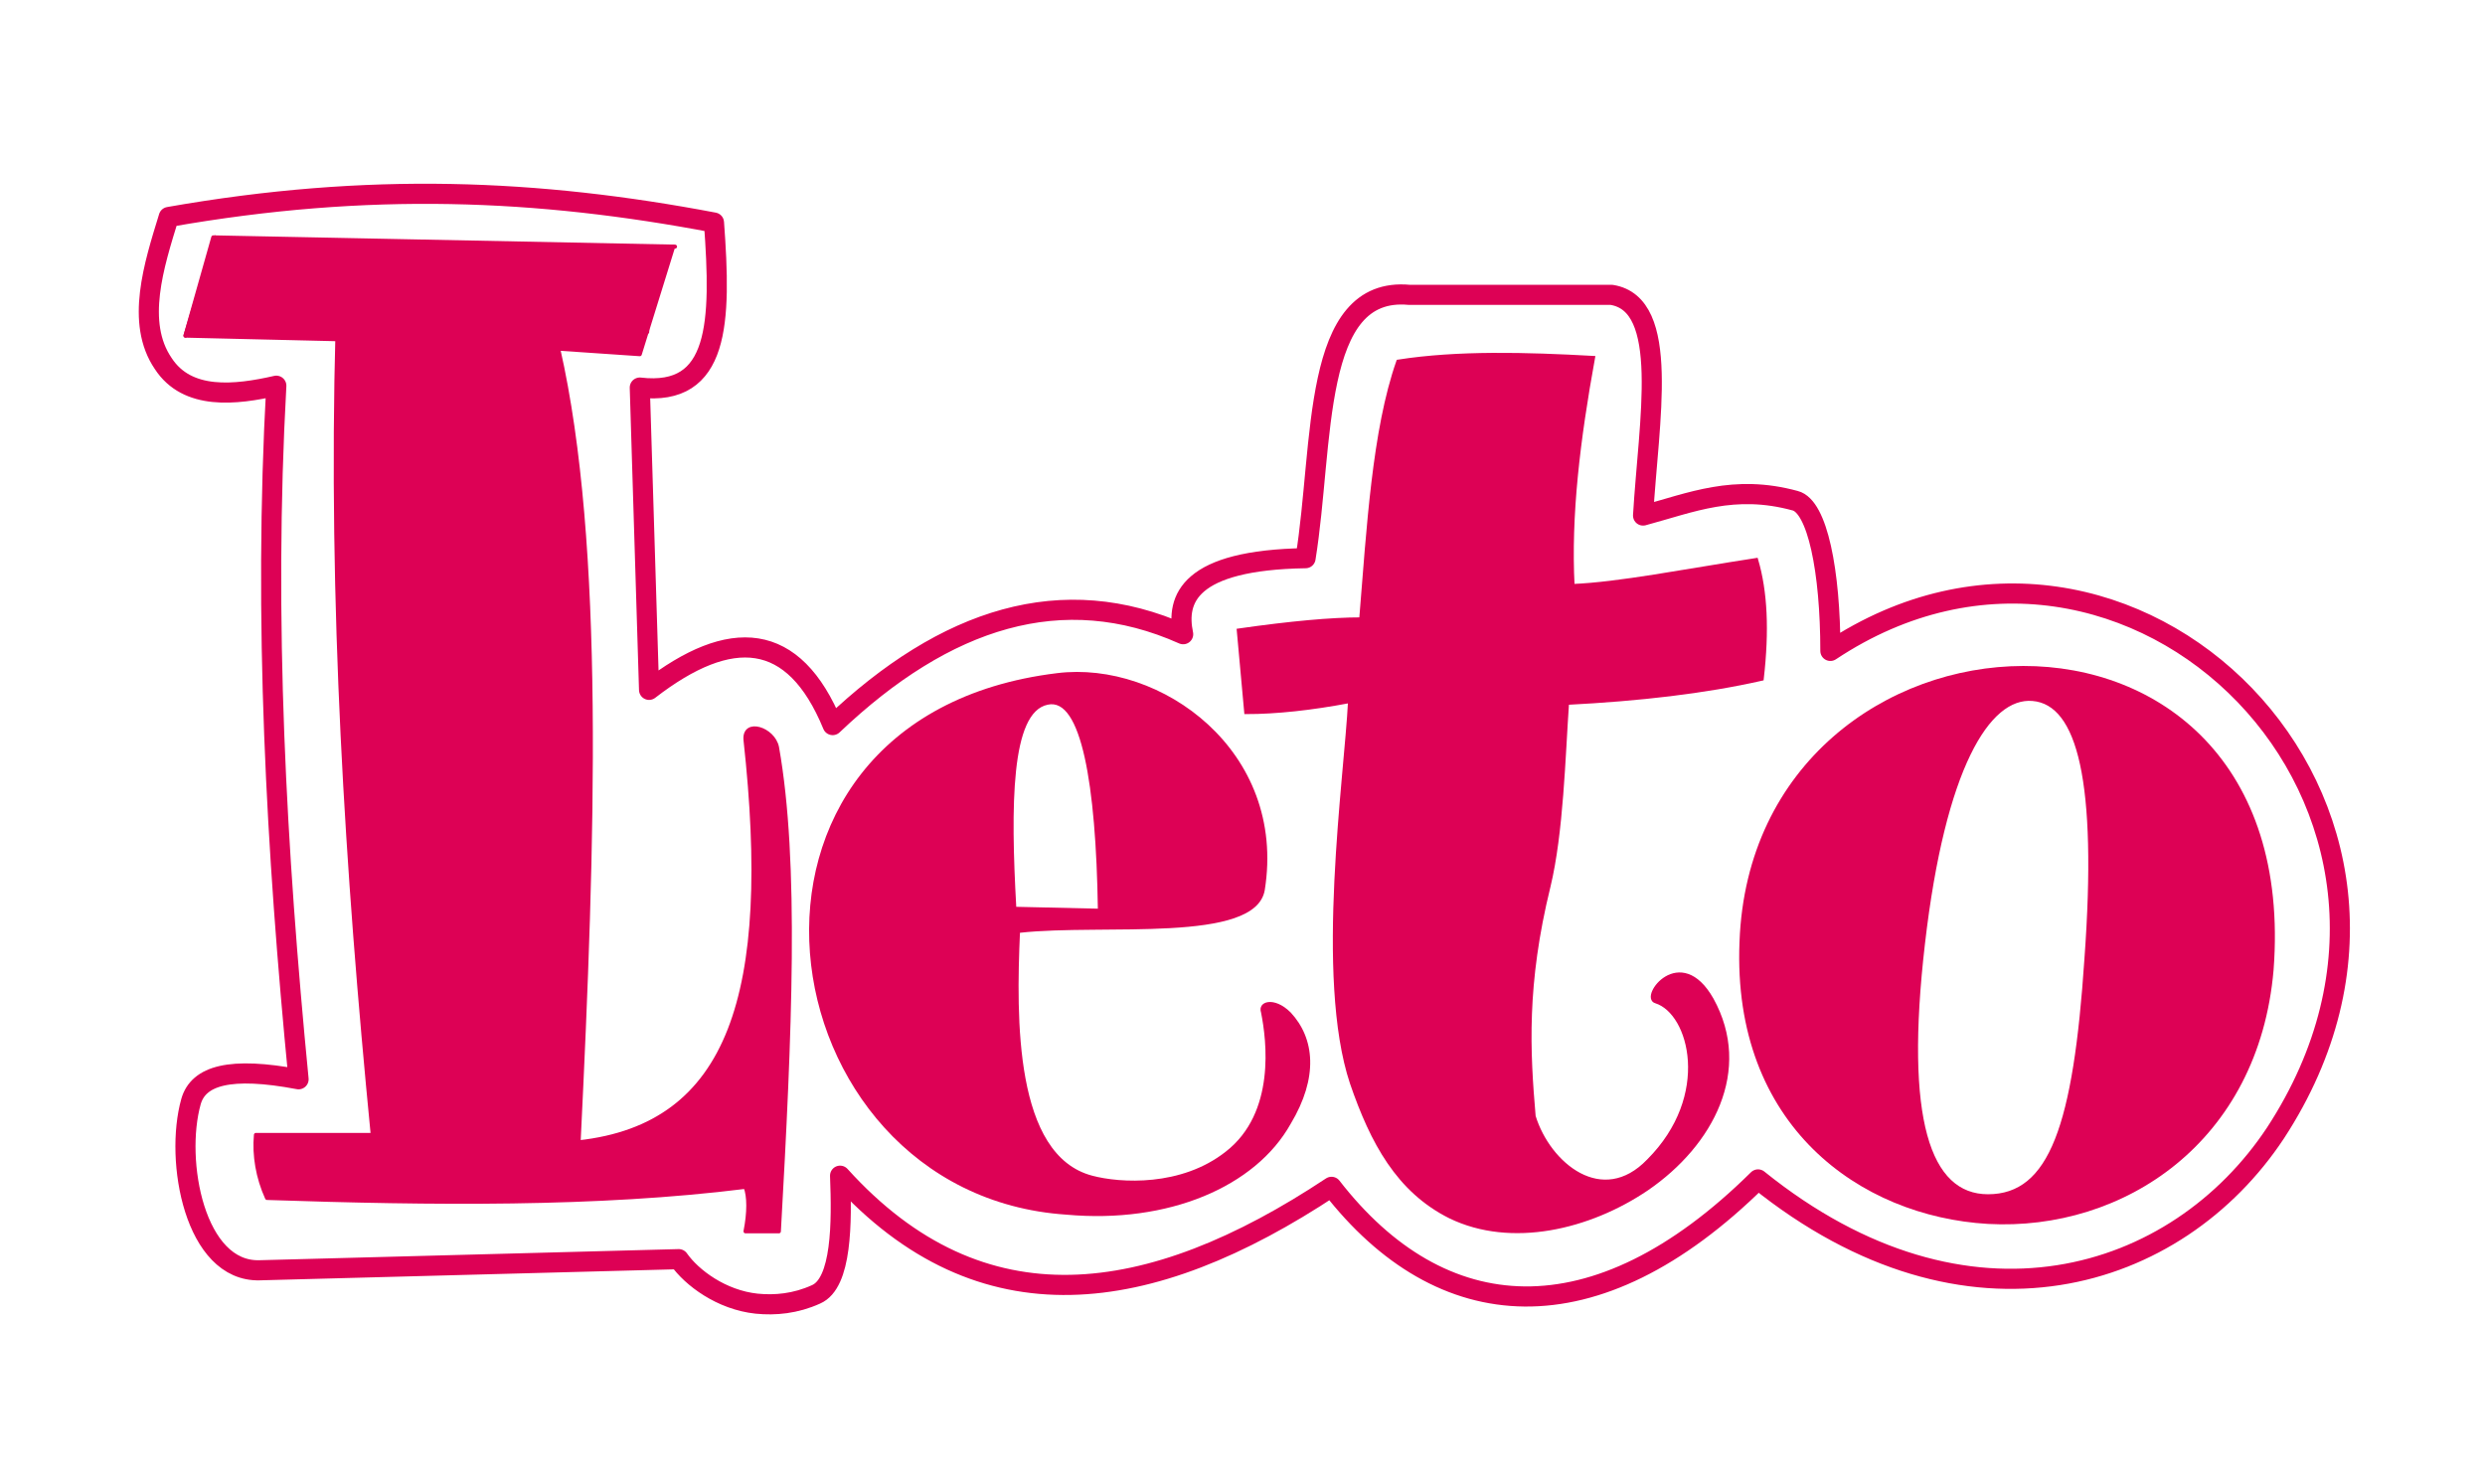
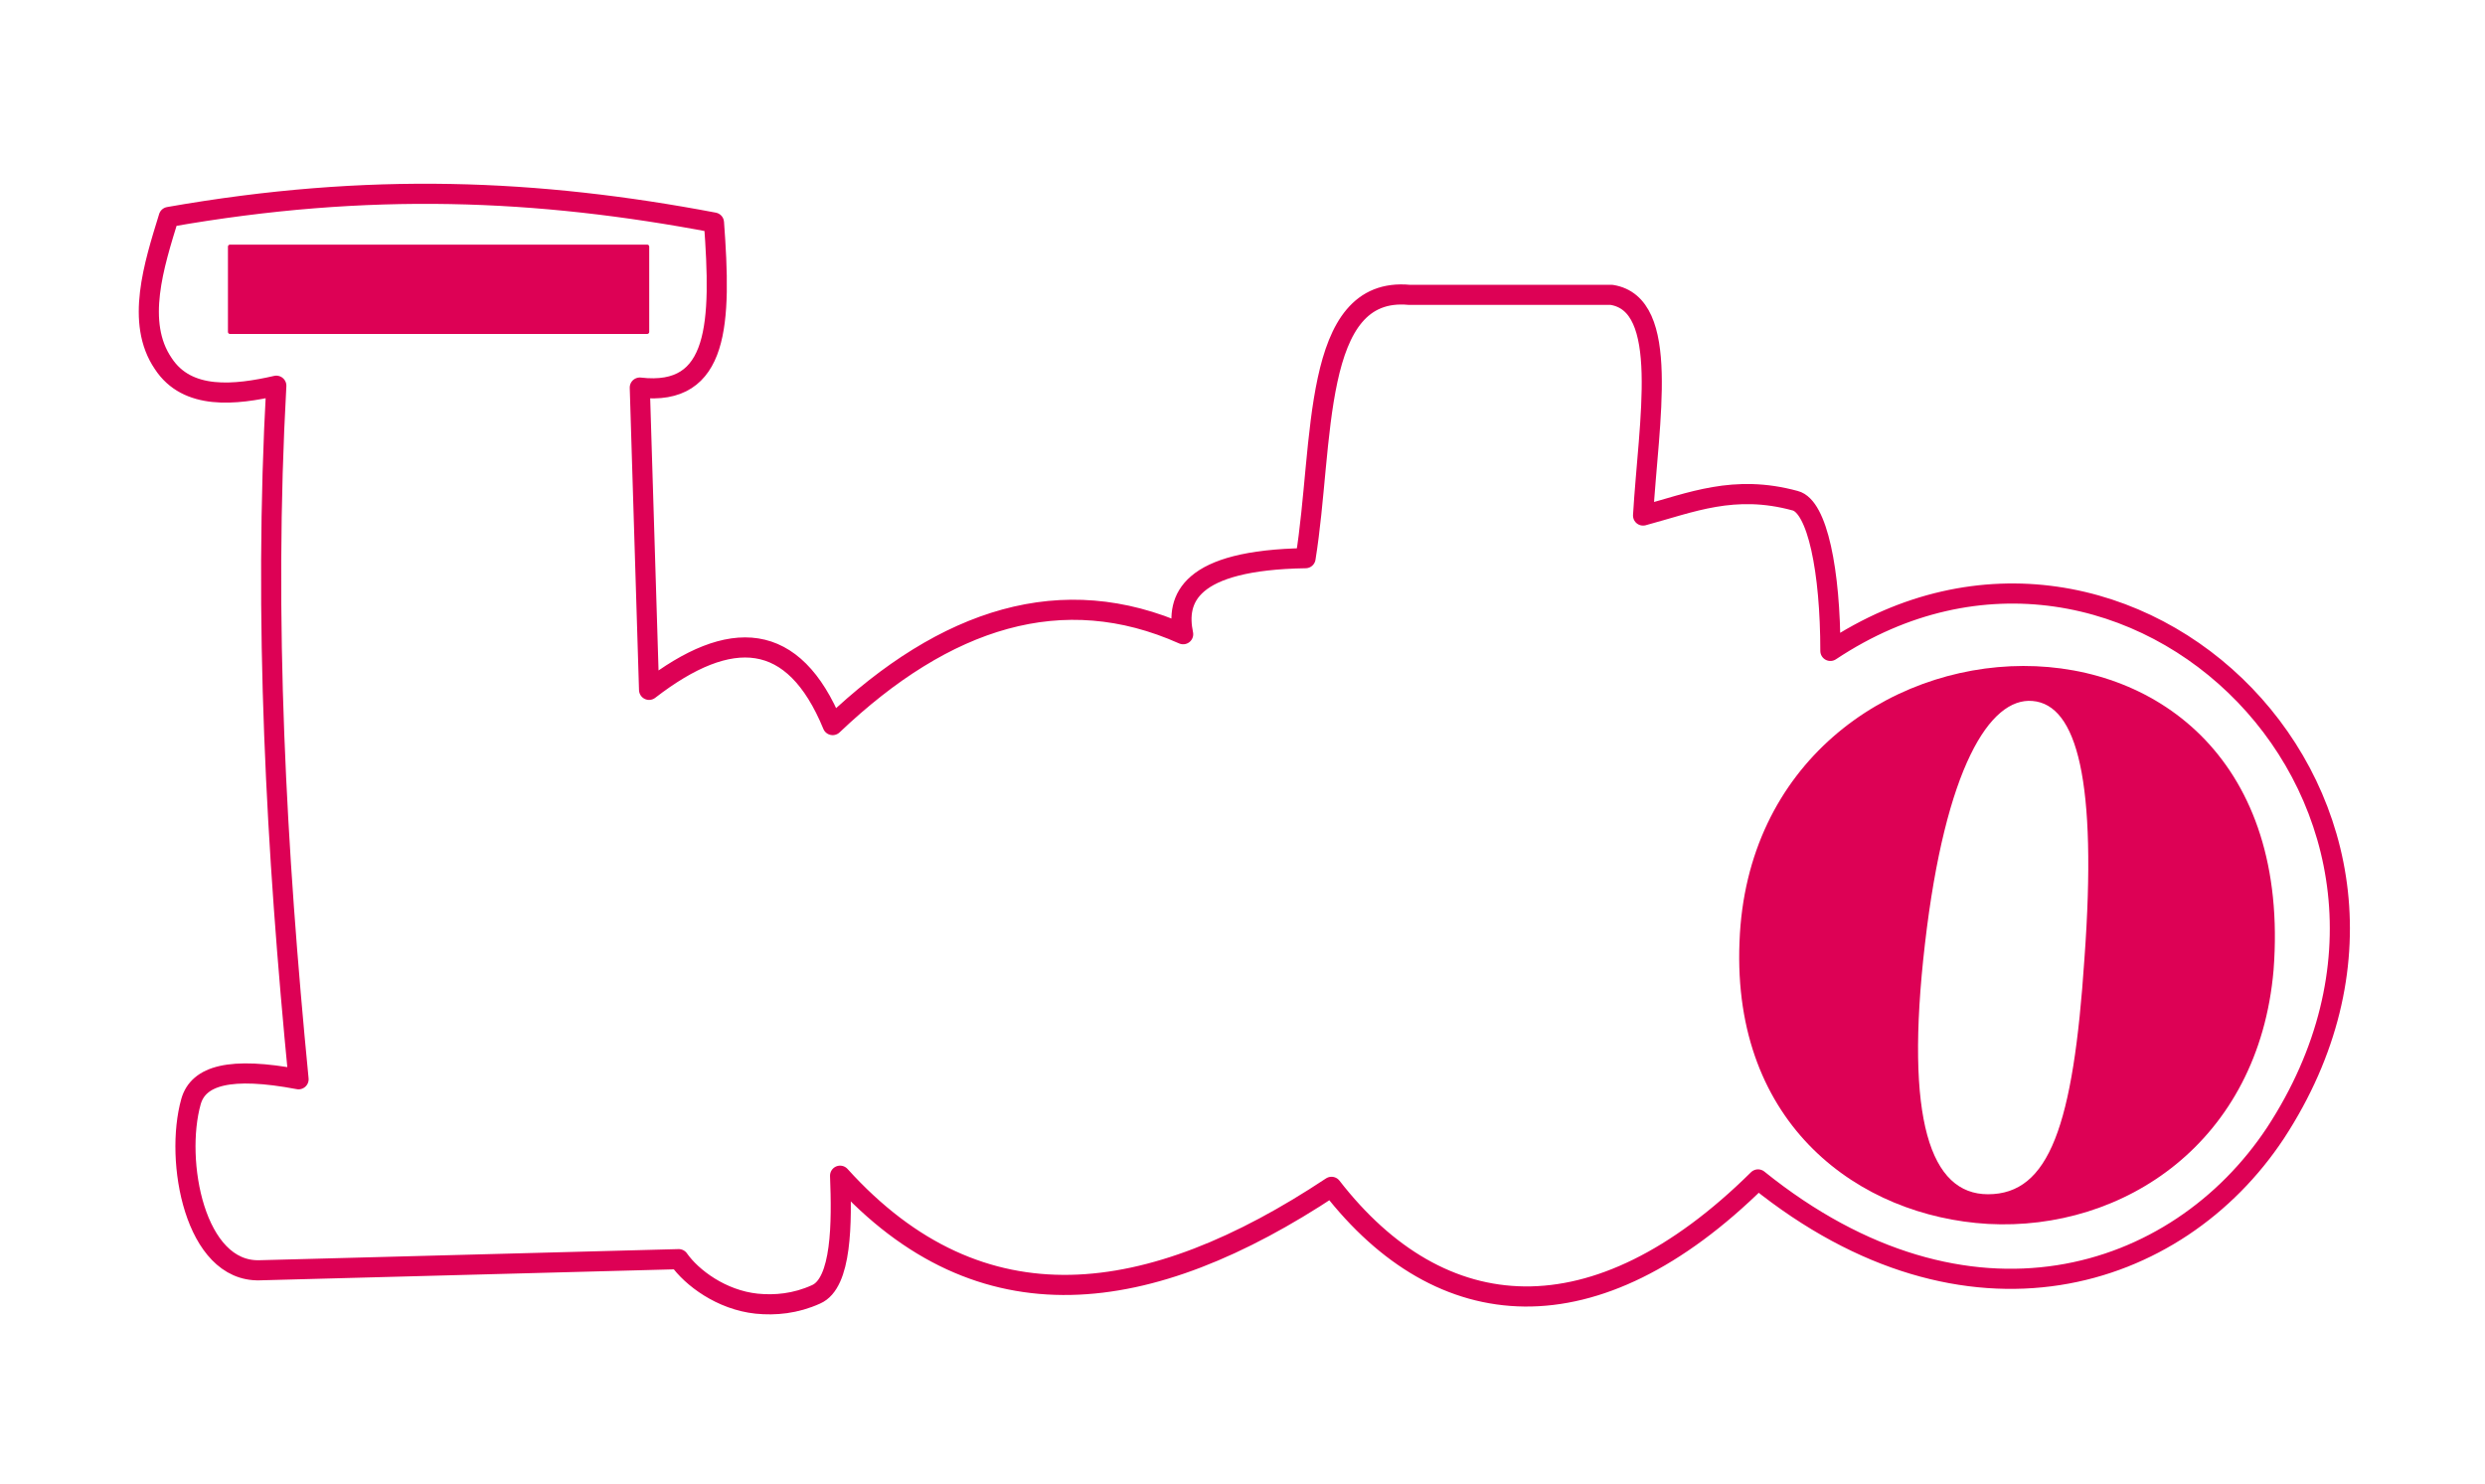
<svg xmlns="http://www.w3.org/2000/svg" id="Layer_1" x="0px" y="0px" viewBox="0 0 134 80" style="enable-background:new 0 0 134 80;" xml:space="preserve">
  <style type="text/css">
	.st0{fill:#96A5B0;}
	
		.st1{fill-rule:evenodd;clip-rule:evenodd;fill:none;stroke:#DD0155;stroke-width:1.085;stroke-linecap:round;stroke-linejoin:round;stroke-miterlimit:22.926;}
	.st2{fill-rule:evenodd;clip-rule:evenodd;fill:#DD0155;stroke:#DD0155;stroke-width:0.217;stroke-miterlimit:22.926;}
	
		.st3{fill-rule:evenodd;clip-rule:evenodd;fill:#DD0155;stroke:#DD0155;stroke-width:0.217;stroke-linecap:round;stroke-linejoin:round;stroke-miterlimit:22.926;}
	.st4{fill:#DD0155;}
</style>
  <g>
    <path class="st1" d="M14.9,20.8c-2.2,0.5-4.8,0.8-6.1-1.2c-1.5-2.2-0.5-5.3,0.3-7.9c10.8-1.9,19.9-1.5,29.4,0.3   c0.4,5.4,0.3,9.4-4,8.9l0.5,16.3c4.4-3.4,7.8-3.2,9.9,1.9c6.1-5.8,12.4-7.8,18.9-4.9c-0.4-1.9,0.3-4,6.6-4.1   c1-6.2,0.3-14.7,5.6-14.2l10.9,0c3.2,0.5,2,6.8,1.7,11.9c2.6-0.7,4.9-1.7,8.2-0.8c1.2,0.3,1.9,3.8,1.9,8.1   c16.1-10.7,35.5,8.4,24,26c-5.3,8-16.6,11.6-27.9,2.5c-8.8,8.7-17.1,8-23,0.4c-9.8,6.5-18.9,7.8-26.5-0.6c0.1,2.5,0.1,5.8-1.3,6.4   c-1.1,0.5-2.2,0.6-3.2,0.5c-1.9-0.2-3.5-1.4-4.2-2.4l-22.6,0.6c-3.5,0.1-4.6-5.9-3.7-9.1c0.4-1.4,2.1-1.9,5.8-1.2   C14.9,45.9,14.2,33.4,14.9,20.8z" />
-     <path class="st2" d="M66.8,34c2.8-0.4,5-0.6,6.6-0.6c0.4-4.9,0.7-10.2,2-13.9c3.2-0.5,6.9-0.4,10.5-0.2c-0.8,4.4-1.3,8.5-1.1,12.3   c2.5-0.1,6-0.8,9.9-1.4c0.5,1.7,0.6,3.8,0.3,6.4c-3.1,0.7-6.6,1.1-10.5,1.3c-0.2,2.9-0.3,7-1,9.9c-1.3,5.3-1.1,8.9-0.8,12.4   c0.8,2.6,3.7,5,6.2,2.4c3.5-3.5,2.3-8,0.4-8.6c-0.8-0.2,1.3-3.1,3-0.1c2.1,3.8,0,7.8-3.5,10.2c-3.1,2.1-7.3,3.1-10.6,1.5   c-2.8-1.4-4.2-4-5.3-7.2c-1.9-5.7-0.3-16.5-0.1-20.6c-2.1,0.4-4,0.6-5.6,0.6L66.8,34z" />
-     <path class="st3" d="M18.2,17.8c-0.4,14.7,0.5,29.1,1.9,43.4h-6.3c-0.1,1.1,0.1,2.3,0.6,3.4c8.9,0.3,17.8,0.4,25.8-0.6   c0.2,0.5,0.2,1.4,0,2.4l0.6,0l1.2,0c0.6-10.7,1-19.9-0.1-26.1c-0.2-1-1.8-1.5-1.7-0.4c1.5,13.7-0.8,20.8-9,21.7   c0.8-16.3,1.3-32.2-1.1-42.8l4.4,0.3l1.8-5.8L18.2,17.8z" />
-     <polyline class="st3" points="10,18.1 11.5,12.8 36.4,13.3  " />
-     <polyline class="st3" points="11.6,12.8 10,18.1 18.5,18.3  " />
    <g>
-       <path class="st4" d="M69.6,54.6c-0.9-0.9-1.8-0.6-1.6,0c0.3,1.5,0.8,5.4-1.9,7.5c-2.4,1.9-5.7,1.7-7.2,1.3    c-4.2-1.1-4.1-8.5-3.9-13.1c4.5-0.5,12.7,0.6,13.2-2.3c1.2-7.5-5.6-12.4-11.2-11.7c-19.7,2.4-16,28.1,0.5,29.2    C63,66,67.7,64,69.6,60.6C71.1,58.1,70.9,56,69.6,54.6z M56.5,38c1.8-0.4,2.6,4.3,2.7,11l-4.4-0.1C54.5,43.5,54.5,38.4,56.5,38z" />
-     </g>
+       </g>
    <g>
      <path class="st4" d="M93.8,50.8c-0.4,9.9,6.5,14.8,13.4,15.2c7.3,0.4,14.6-4.4,15.4-13.7C124.3,29.9,94.5,31.5,93.8,50.8z     M112.4,51.7c-0.6,9-1.9,12.7-5.2,12.7c-3.1,0-4.5-4-3.4-13.5c1.1-9.5,3.5-13.3,5.8-13.1C112,38,113.1,42.1,112.4,51.7z" />
    </g>
  </g>
  <rect x="12.4" y="13.3" class="st3" width="22.5" height="4.6" />
</svg>